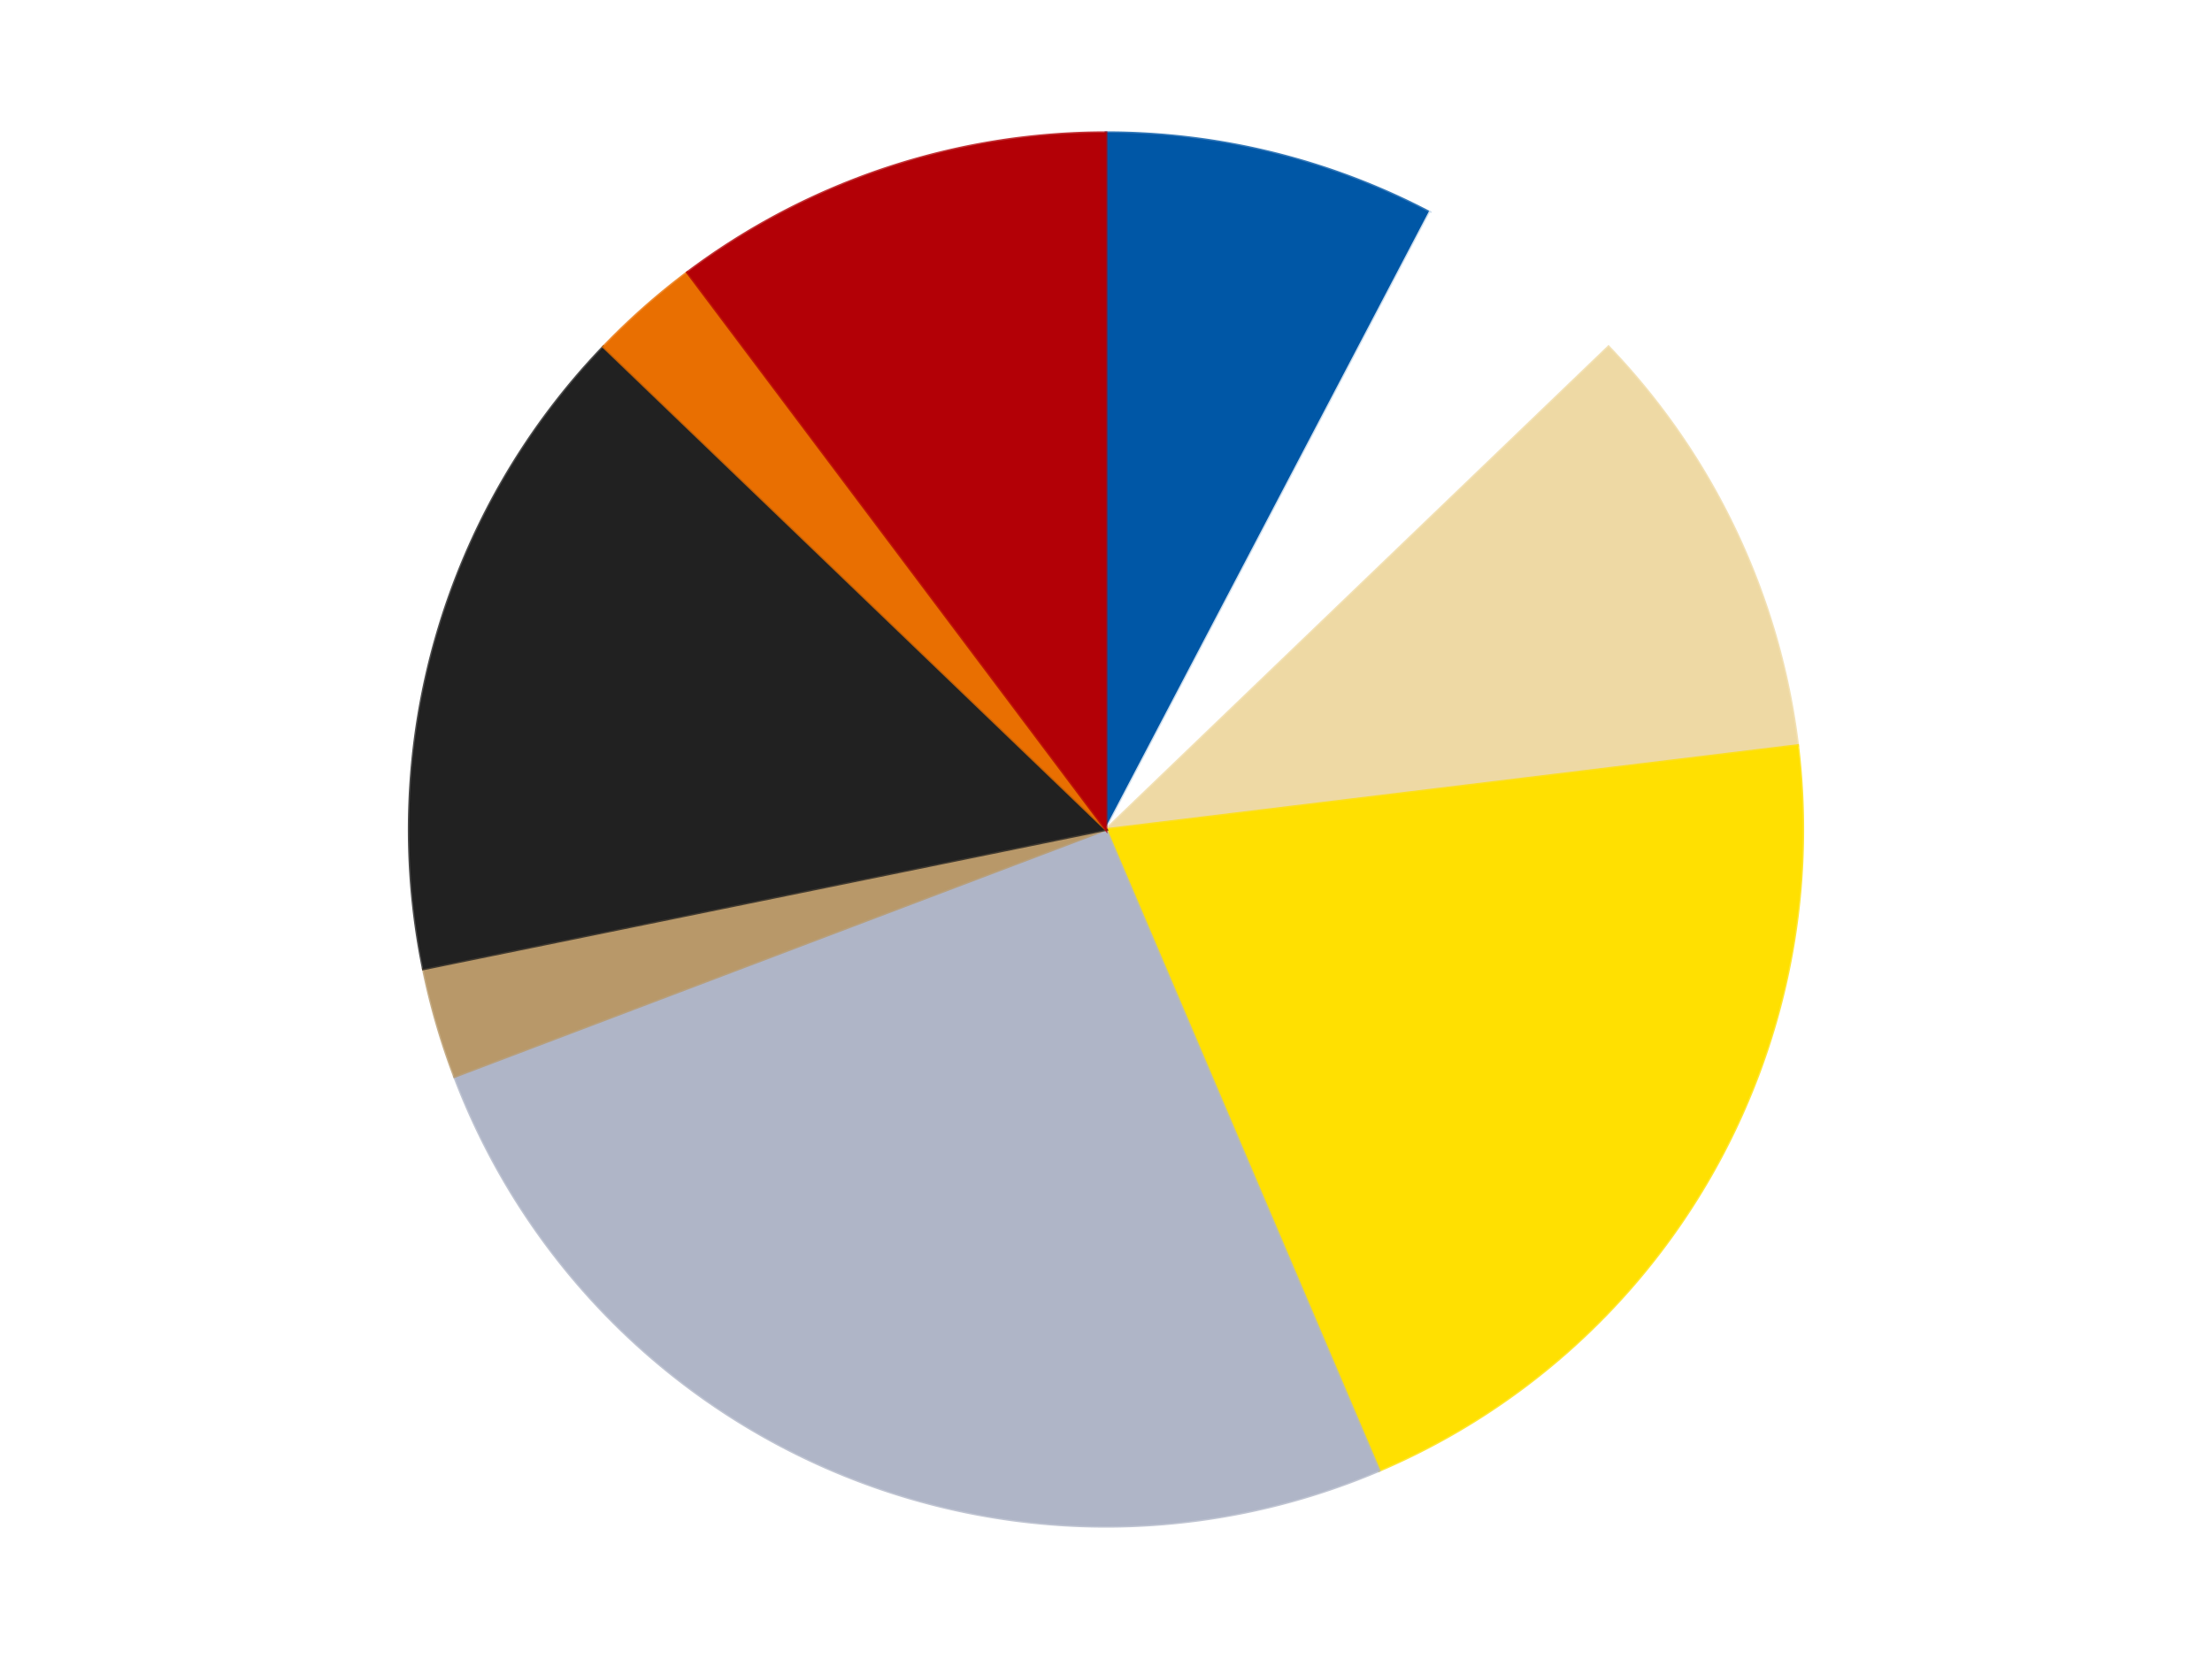
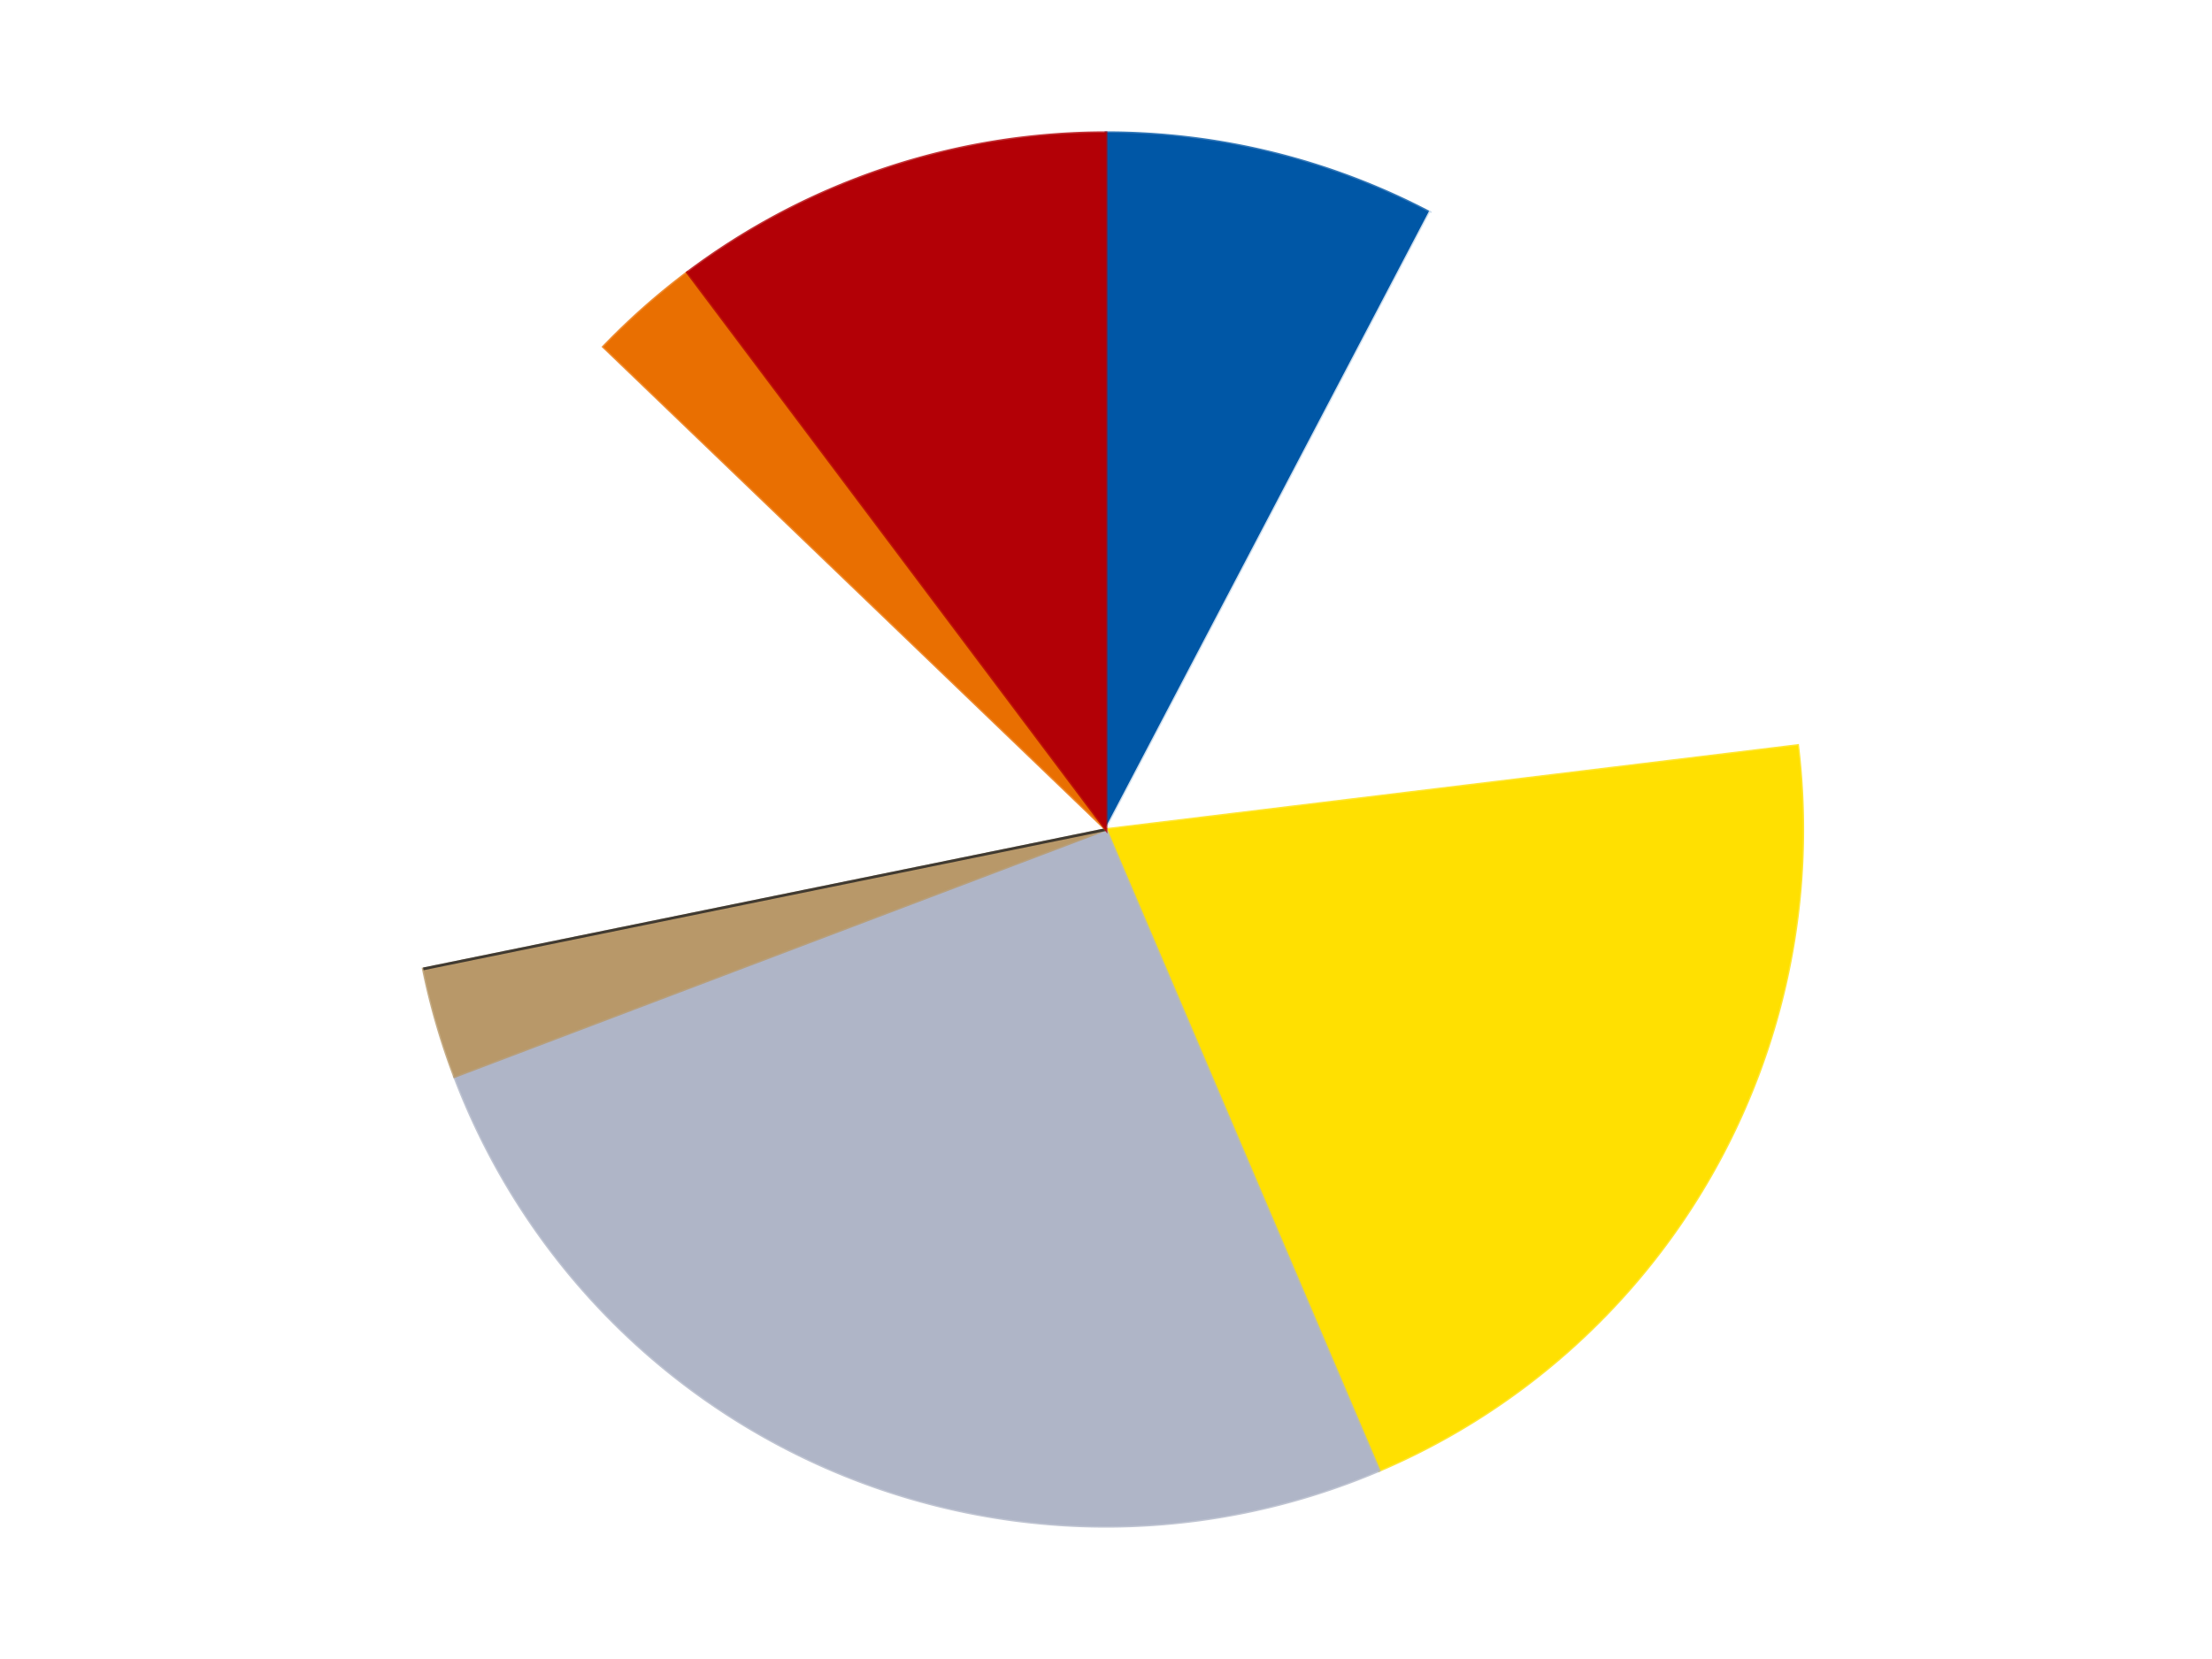
<svg xmlns="http://www.w3.org/2000/svg" xmlns:xlink="http://www.w3.org/1999/xlink" id="chart-b3825db6-743d-4a27-994f-6b616287ecbd" class="pygal-chart" viewBox="0 0 800 600">
  <defs>
    <style type="text/css">#chart-b3825db6-743d-4a27-994f-6b616287ecbd{-webkit-user-select:none;-webkit-font-smoothing:antialiased;font-family:Consolas,"Liberation Mono",Menlo,Courier,monospace}#chart-b3825db6-743d-4a27-994f-6b616287ecbd .title{font-family:Consolas,"Liberation Mono",Menlo,Courier,monospace;font-size:16px}#chart-b3825db6-743d-4a27-994f-6b616287ecbd .legends .legend text{font-family:Consolas,"Liberation Mono",Menlo,Courier,monospace;font-size:14px}#chart-b3825db6-743d-4a27-994f-6b616287ecbd .axis text{font-family:Consolas,"Liberation Mono",Menlo,Courier,monospace;font-size:10px}#chart-b3825db6-743d-4a27-994f-6b616287ecbd .axis text.major{font-family:Consolas,"Liberation Mono",Menlo,Courier,monospace;font-size:10px}#chart-b3825db6-743d-4a27-994f-6b616287ecbd .text-overlay text.value{font-family:Consolas,"Liberation Mono",Menlo,Courier,monospace;font-size:16px}#chart-b3825db6-743d-4a27-994f-6b616287ecbd .text-overlay text.label{font-family:Consolas,"Liberation Mono",Menlo,Courier,monospace;font-size:10px}#chart-b3825db6-743d-4a27-994f-6b616287ecbd .tooltip{font-family:Consolas,"Liberation Mono",Menlo,Courier,monospace;font-size:14px}#chart-b3825db6-743d-4a27-994f-6b616287ecbd text.no_data{font-family:Consolas,"Liberation Mono",Menlo,Courier,monospace;font-size:64px}
#chart-b3825db6-743d-4a27-994f-6b616287ecbd{background-color:transparent}#chart-b3825db6-743d-4a27-994f-6b616287ecbd path,#chart-b3825db6-743d-4a27-994f-6b616287ecbd line,#chart-b3825db6-743d-4a27-994f-6b616287ecbd rect,#chart-b3825db6-743d-4a27-994f-6b616287ecbd circle{-webkit-transition:150ms;-moz-transition:150ms;transition:150ms}#chart-b3825db6-743d-4a27-994f-6b616287ecbd .graph &gt; .background{fill:transparent}#chart-b3825db6-743d-4a27-994f-6b616287ecbd .plot &gt; .background{fill:transparent}#chart-b3825db6-743d-4a27-994f-6b616287ecbd .graph{fill:rgba(0,0,0,.87)}#chart-b3825db6-743d-4a27-994f-6b616287ecbd text.no_data{fill:rgba(0,0,0,1)}#chart-b3825db6-743d-4a27-994f-6b616287ecbd .title{fill:rgba(0,0,0,1)}#chart-b3825db6-743d-4a27-994f-6b616287ecbd .legends .legend text{fill:rgba(0,0,0,.87)}#chart-b3825db6-743d-4a27-994f-6b616287ecbd .legends .legend:hover text{fill:rgba(0,0,0,1)}#chart-b3825db6-743d-4a27-994f-6b616287ecbd .axis .line{stroke:rgba(0,0,0,1)}#chart-b3825db6-743d-4a27-994f-6b616287ecbd .axis .guide.line{stroke:rgba(0,0,0,.54)}#chart-b3825db6-743d-4a27-994f-6b616287ecbd .axis .major.line{stroke:rgba(0,0,0,.87)}#chart-b3825db6-743d-4a27-994f-6b616287ecbd .axis text.major{fill:rgba(0,0,0,1)}#chart-b3825db6-743d-4a27-994f-6b616287ecbd .axis.y .guides:hover .guide.line,#chart-b3825db6-743d-4a27-994f-6b616287ecbd .line-graph .axis.x .guides:hover .guide.line,#chart-b3825db6-743d-4a27-994f-6b616287ecbd .stackedline-graph .axis.x .guides:hover .guide.line,#chart-b3825db6-743d-4a27-994f-6b616287ecbd .xy-graph .axis.x .guides:hover .guide.line{stroke:rgba(0,0,0,1)}#chart-b3825db6-743d-4a27-994f-6b616287ecbd .axis .guides:hover text{fill:rgba(0,0,0,1)}#chart-b3825db6-743d-4a27-994f-6b616287ecbd .reactive{fill-opacity:1.0;stroke-opacity:.8;stroke-width:1}#chart-b3825db6-743d-4a27-994f-6b616287ecbd .ci{stroke:rgba(0,0,0,.87)}#chart-b3825db6-743d-4a27-994f-6b616287ecbd .reactive.active,#chart-b3825db6-743d-4a27-994f-6b616287ecbd .active .reactive{fill-opacity:0.6;stroke-opacity:.9;stroke-width:4}#chart-b3825db6-743d-4a27-994f-6b616287ecbd .ci .reactive.active{stroke-width:1.5}#chart-b3825db6-743d-4a27-994f-6b616287ecbd .series text{fill:rgba(0,0,0,1)}#chart-b3825db6-743d-4a27-994f-6b616287ecbd .tooltip rect{fill:transparent;stroke:rgba(0,0,0,1);-webkit-transition:opacity 150ms;-moz-transition:opacity 150ms;transition:opacity 150ms}#chart-b3825db6-743d-4a27-994f-6b616287ecbd .tooltip .label{fill:rgba(0,0,0,.87)}#chart-b3825db6-743d-4a27-994f-6b616287ecbd .tooltip .label{fill:rgba(0,0,0,.87)}#chart-b3825db6-743d-4a27-994f-6b616287ecbd .tooltip .legend{font-size:.8em;fill:rgba(0,0,0,.54)}#chart-b3825db6-743d-4a27-994f-6b616287ecbd .tooltip .x_label{font-size:.6em;fill:rgba(0,0,0,1)}#chart-b3825db6-743d-4a27-994f-6b616287ecbd .tooltip .xlink{font-size:.5em;text-decoration:underline}#chart-b3825db6-743d-4a27-994f-6b616287ecbd .tooltip .value{font-size:1.5em}#chart-b3825db6-743d-4a27-994f-6b616287ecbd .bound{font-size:.5em}#chart-b3825db6-743d-4a27-994f-6b616287ecbd .max-value{font-size:.75em;fill:rgba(0,0,0,.54)}#chart-b3825db6-743d-4a27-994f-6b616287ecbd .map-element{fill:transparent;stroke:rgba(0,0,0,.54) !important}#chart-b3825db6-743d-4a27-994f-6b616287ecbd .map-element .reactive{fill-opacity:inherit;stroke-opacity:inherit}#chart-b3825db6-743d-4a27-994f-6b616287ecbd .color-0,#chart-b3825db6-743d-4a27-994f-6b616287ecbd .color-0 a:visited{stroke:#F44336;fill:#F44336}#chart-b3825db6-743d-4a27-994f-6b616287ecbd .color-1,#chart-b3825db6-743d-4a27-994f-6b616287ecbd .color-1 a:visited{stroke:#3F51B5;fill:#3F51B5}#chart-b3825db6-743d-4a27-994f-6b616287ecbd .color-2,#chart-b3825db6-743d-4a27-994f-6b616287ecbd .color-2 a:visited{stroke:#009688;fill:#009688}#chart-b3825db6-743d-4a27-994f-6b616287ecbd .color-3,#chart-b3825db6-743d-4a27-994f-6b616287ecbd .color-3 a:visited{stroke:#FFC107;fill:#FFC107}#chart-b3825db6-743d-4a27-994f-6b616287ecbd .color-4,#chart-b3825db6-743d-4a27-994f-6b616287ecbd .color-4 a:visited{stroke:#FF5722;fill:#FF5722}#chart-b3825db6-743d-4a27-994f-6b616287ecbd .color-5,#chart-b3825db6-743d-4a27-994f-6b616287ecbd .color-5 a:visited{stroke:#9C27B0;fill:#9C27B0}#chart-b3825db6-743d-4a27-994f-6b616287ecbd .color-6,#chart-b3825db6-743d-4a27-994f-6b616287ecbd .color-6 a:visited{stroke:#03A9F4;fill:#03A9F4}#chart-b3825db6-743d-4a27-994f-6b616287ecbd .color-7,#chart-b3825db6-743d-4a27-994f-6b616287ecbd .color-7 a:visited{stroke:#8BC34A;fill:#8BC34A}#chart-b3825db6-743d-4a27-994f-6b616287ecbd .color-8,#chart-b3825db6-743d-4a27-994f-6b616287ecbd .color-8 a:visited{stroke:#FF9800;fill:#FF9800}#chart-b3825db6-743d-4a27-994f-6b616287ecbd .text-overlay .color-0 text{fill:black}#chart-b3825db6-743d-4a27-994f-6b616287ecbd .text-overlay .color-1 text{fill:black}#chart-b3825db6-743d-4a27-994f-6b616287ecbd .text-overlay .color-2 text{fill:black}#chart-b3825db6-743d-4a27-994f-6b616287ecbd .text-overlay .color-3 text{fill:black}#chart-b3825db6-743d-4a27-994f-6b616287ecbd .text-overlay .color-4 text{fill:black}#chart-b3825db6-743d-4a27-994f-6b616287ecbd .text-overlay .color-5 text{fill:black}#chart-b3825db6-743d-4a27-994f-6b616287ecbd .text-overlay .color-6 text{fill:black}#chart-b3825db6-743d-4a27-994f-6b616287ecbd .text-overlay .color-7 text{fill:black}#chart-b3825db6-743d-4a27-994f-6b616287ecbd .text-overlay .color-8 text{fill:black}
#chart-b3825db6-743d-4a27-994f-6b616287ecbd text.no_data{text-anchor:middle}#chart-b3825db6-743d-4a27-994f-6b616287ecbd .guide.line{fill:none}#chart-b3825db6-743d-4a27-994f-6b616287ecbd .centered{text-anchor:middle}#chart-b3825db6-743d-4a27-994f-6b616287ecbd .title{text-anchor:middle}#chart-b3825db6-743d-4a27-994f-6b616287ecbd .legends .legend text{fill-opacity:1}#chart-b3825db6-743d-4a27-994f-6b616287ecbd .axis.x text{text-anchor:middle}#chart-b3825db6-743d-4a27-994f-6b616287ecbd .axis.x:not(.web) text[transform]{text-anchor:start}#chart-b3825db6-743d-4a27-994f-6b616287ecbd .axis.x:not(.web) text[transform].backwards{text-anchor:end}#chart-b3825db6-743d-4a27-994f-6b616287ecbd .axis.y text{text-anchor:end}#chart-b3825db6-743d-4a27-994f-6b616287ecbd .axis.y text[transform].backwards{text-anchor:start}#chart-b3825db6-743d-4a27-994f-6b616287ecbd .axis.y2 text{text-anchor:start}#chart-b3825db6-743d-4a27-994f-6b616287ecbd .axis.y2 text[transform].backwards{text-anchor:end}#chart-b3825db6-743d-4a27-994f-6b616287ecbd .axis .guide.line{stroke-dasharray:4,4;stroke:black}#chart-b3825db6-743d-4a27-994f-6b616287ecbd .axis .major.guide.line{stroke-dasharray:6,6;stroke:black}#chart-b3825db6-743d-4a27-994f-6b616287ecbd .horizontal .axis.y .guide.line,#chart-b3825db6-743d-4a27-994f-6b616287ecbd .horizontal .axis.y2 .guide.line,#chart-b3825db6-743d-4a27-994f-6b616287ecbd .vertical .axis.x .guide.line{opacity:0}#chart-b3825db6-743d-4a27-994f-6b616287ecbd .horizontal .axis.always_show .guide.line,#chart-b3825db6-743d-4a27-994f-6b616287ecbd .vertical .axis.always_show .guide.line{opacity:1 !important}#chart-b3825db6-743d-4a27-994f-6b616287ecbd .axis.y .guides:hover .guide.line,#chart-b3825db6-743d-4a27-994f-6b616287ecbd .axis.y2 .guides:hover .guide.line,#chart-b3825db6-743d-4a27-994f-6b616287ecbd .axis.x .guides:hover .guide.line{opacity:1}#chart-b3825db6-743d-4a27-994f-6b616287ecbd .axis .guides:hover text{opacity:1}#chart-b3825db6-743d-4a27-994f-6b616287ecbd .nofill{fill:none}#chart-b3825db6-743d-4a27-994f-6b616287ecbd .subtle-fill{fill-opacity:.2}#chart-b3825db6-743d-4a27-994f-6b616287ecbd .dot{stroke-width:1px;fill-opacity:1;stroke-opacity:1}#chart-b3825db6-743d-4a27-994f-6b616287ecbd .dot.active{stroke-width:5px}#chart-b3825db6-743d-4a27-994f-6b616287ecbd .dot.negative{fill:transparent}#chart-b3825db6-743d-4a27-994f-6b616287ecbd text,#chart-b3825db6-743d-4a27-994f-6b616287ecbd tspan{stroke:none !important}#chart-b3825db6-743d-4a27-994f-6b616287ecbd .series text.active{opacity:1}#chart-b3825db6-743d-4a27-994f-6b616287ecbd .tooltip rect{fill-opacity:.95;stroke-width:.5}#chart-b3825db6-743d-4a27-994f-6b616287ecbd .tooltip text{fill-opacity:1}#chart-b3825db6-743d-4a27-994f-6b616287ecbd .showable{visibility:hidden}#chart-b3825db6-743d-4a27-994f-6b616287ecbd .showable.shown{visibility:visible}#chart-b3825db6-743d-4a27-994f-6b616287ecbd .gauge-background{fill:rgba(229,229,229,1);stroke:none}#chart-b3825db6-743d-4a27-994f-6b616287ecbd .bg-lines{stroke:transparent;stroke-width:2px}</style>
    <script type="text/javascript">window.pygal = window.pygal || {};window.pygal.config = window.pygal.config || {};window.pygal.config['b3825db6-743d-4a27-994f-6b616287ecbd'] = {"allow_interruptions": false, "box_mode": "extremes", "classes": ["pygal-chart"], "css": ["file://style.css", "file://graph.css"], "defs": [], "disable_xml_declaration": false, "dots_size": 2.5, "dynamic_print_values": false, "explicit_size": false, "fill": false, "force_uri_protocol": "https", "formatter": null, "half_pie": false, "height": 600, "include_x_axis": false, "inner_radius": 0, "interpolate": null, "interpolation_parameters": {}, "interpolation_precision": 250, "inverse_y_axis": false, "js": ["//kozea.github.io/pygal.js/2.0.x/pygal-tooltips.min.js"], "legend_at_bottom": false, "legend_at_bottom_columns": null, "legend_box_size": 12, "logarithmic": false, "margin": 20, "margin_bottom": null, "margin_left": null, "margin_right": null, "margin_top": null, "max_scale": 16, "min_scale": 4, "missing_value_fill_truncation": "x", "no_data_text": "No data", "no_prefix": false, "order_min": null, "pretty_print": false, "print_labels": false, "print_values": false, "print_values_position": "center", "print_zeroes": true, "range": null, "rounded_bars": null, "secondary_range": null, "show_dots": true, "show_legend": false, "show_minor_x_labels": true, "show_minor_y_labels": true, "show_only_major_dots": false, "show_x_guides": false, "show_x_labels": true, "show_y_guides": true, "show_y_labels": true, "spacing": 10, "stack_from_top": false, "strict": false, "stroke": true, "stroke_style": null, "style": {"background": "transparent", "ci_colors": [], "colors": ["#F44336", "#3F51B5", "#009688", "#FFC107", "#FF5722", "#9C27B0", "#03A9F4", "#8BC34A", "#FF9800", "#E91E63", "#2196F3", "#4CAF50", "#FFEB3B", "#673AB7", "#00BCD4", "#CDDC39", "#9E9E9E", "#607D8B"], "dot_opacity": "1", "font_family": "Consolas, \"Liberation Mono\", Menlo, Courier, monospace", "foreground": "rgba(0, 0, 0, .87)", "foreground_strong": "rgba(0, 0, 0, 1)", "foreground_subtle": "rgba(0, 0, 0, .54)", "guide_stroke_color": "black", "guide_stroke_dasharray": "4,4", "label_font_family": "Consolas, \"Liberation Mono\", Menlo, Courier, monospace", "label_font_size": 10, "legend_font_family": "Consolas, \"Liberation Mono\", Menlo, Courier, monospace", "legend_font_size": 14, "major_guide_stroke_color": "black", "major_guide_stroke_dasharray": "6,6", "major_label_font_family": "Consolas, \"Liberation Mono\", Menlo, Courier, monospace", "major_label_font_size": 10, "no_data_font_family": "Consolas, \"Liberation Mono\", Menlo, Courier, monospace", "no_data_font_size": 64, "opacity": "1.0", "opacity_hover": "0.6", "plot_background": "transparent", "stroke_opacity": ".8", "stroke_opacity_hover": ".9", "stroke_width": "1", "stroke_width_hover": "4", "title_font_family": "Consolas, \"Liberation Mono\", Menlo, Courier, monospace", "title_font_size": 16, "tooltip_font_family": "Consolas, \"Liberation Mono\", Menlo, Courier, monospace", "tooltip_font_size": 14, "transition": "150ms", "value_background": "rgba(229, 229, 229, 1)", "value_colors": [], "value_font_family": "Consolas, \"Liberation Mono\", Menlo, Courier, monospace", "value_font_size": 16, "value_label_font_family": "Consolas, \"Liberation Mono\", Menlo, Courier, monospace", "value_label_font_size": 10}, "title": null, "tooltip_border_radius": 0, "tooltip_fancy_mode": true, "truncate_label": null, "truncate_legend": null, "width": 800, "x_label_rotation": 0, "x_labels": null, "x_labels_major": null, "x_labels_major_count": null, "x_labels_major_every": null, "x_title": null, "xrange": null, "y_label_rotation": 0, "y_labels": null, "y_labels_major": null, "y_labels_major_count": null, "y_labels_major_every": null, "y_title": null, "zero": 0, "legends": ["Blue", "White", "Tan", "Yellow", "Light Bluish Gray", "Dark Tan", "Black", "Trans-Orange", "Red"]}</script>
    <script type="text/javascript" xlink:href="https://kozea.github.io/pygal.js/2.0.x/pygal-tooltips.min.js" />
  </defs>
  <title>Pygal</title>
  <g class="graph pie-graph vertical">
    <rect x="0" y="0" width="800" height="600" class="background" />
    <g transform="translate(20, 20)" class="plot">
      <rect x="0" y="0" width="760" height="560" class="background" />
      <g class="series serie-0 color-0">
        <g class="slices">
          <g class="slice" style="fill: #0057A6; stroke: #0057A6">
            <path d="M380 28 A252 252 0 0 1 497.11 56.865 L380 280 A0 0 0 0 0 380 280 z" class="slice reactive tooltip-trigger" />
            <desc class="value">3</desc>
            <desc class="x centered">410.15377370023225</desc>
            <desc class="y centered">157.66133100431745</desc>
          </g>
        </g>
      </g>
      <g class="series serie-1 color-1">
        <g class="slices">
          <g class="slice" style="fill: #FFFFFF; stroke: #FFFFFF">
            <path d="M497.11 56.865 A252 252 0 0 1 561.743 105.433 L380 280 A0 0 0 0 0 380 280 z" class="slice reactive tooltip-trigger" />
            <desc class="value">2</desc>
            <desc class="x centered">455.6935252939853</desc>
            <desc class="y centered">179.27021181115884</desc>
          </g>
        </g>
      </g>
      <g class="series serie-2 color-2">
        <g class="slices">
          <g class="slice" style="fill: #EED9A4; stroke: #EED9A4">
-             <path d="M561.743 105.433 A252 252 0 0 1 630.163 249.625 L380 280 A0 0 0 0 0 380 280 z" class="slice reactive tooltip-trigger" />
            <desc class="value">4</desc>
            <desc class="x centered">493.83475476090814</desc>
            <desc class="y centered">225.98473726321515</desc>
          </g>
        </g>
      </g>
      <g class="series serie-3 color-3">
        <g class="slices">
          <g class="slice" style="fill: #FFE001; stroke: #FFE001">
            <path d="M630.163 249.625 A252 252 0 0 1 478.776 511.835 L380 280 A0 0 0 0 0 380 280 z" class="slice reactive tooltip-trigger" />
            <desc class="value">8</desc>
            <desc class="x centered">489.1192008768393</desc>
            <desc class="y centered">343.0</desc>
          </g>
        </g>
      </g>
      <g class="series serie-4 color-4">
        <g class="slices">
          <g class="slice" style="fill: #AFB5C7; stroke: #AFB5C7">
            <path d="M478.776 511.835 A252 252 0 0 1 144.376 369.36 L380 280 A0 0 0 0 0 380 280 z" class="slice reactive tooltip-trigger" />
            <desc class="value">10</desc>
            <desc class="x centered">330.61220715763056</desc>
            <desc class="y centered">395.91740990101187</desc>
          </g>
        </g>
      </g>
      <g class="series serie-5 color-5">
        <g class="slices">
          <g class="slice" style="fill: #B89869; stroke: #B89869">
            <path d="M144.376 369.36 A252 252 0 0 1 133.093 330.406 L380 280 A0 0 0 0 0 380 280 z" class="slice reactive tooltip-trigger" />
            <desc class="value">1</desc>
            <desc class="x centered">258.9747179344471</desc>
            <desc class="y centered">315.0554004534731</desc>
          </g>
        </g>
      </g>
      <g class="series serie-6 color-6">
        <g class="slices">
          <g class="slice" style="fill: #212121; stroke: #212121">
-             <path d="M133.093 330.406 A252 252 0 0 1 198.257 105.433 L380 280 A0 0 0 0 0 380 280 z" class="slice reactive tooltip-trigger" />
+             <path d="M133.093 330.406 L380 280 A0 0 0 0 0 380 280 z" class="slice reactive tooltip-trigger" />
            <desc class="value">6</desc>
            <desc class="x centered">258.9747179344471</desc>
            <desc class="y centered">244.94459954652694</desc>
          </g>
        </g>
      </g>
      <g class="series serie-7 color-7">
        <g class="slices">
          <g class="slice" style="fill: #E96F01; stroke: #E96F01">
            <path d="M198.257 105.433 A252 252 0 0 1 228.613 78.54 L380 280 A0 0 0 0 0 380 280 z" class="slice reactive tooltip-trigger" />
            <desc class="value">1</desc>
            <desc class="x centered">296.4465450616598</desc>
            <desc class="y centered">185.68764573044132</desc>
          </g>
        </g>
      </g>
      <g class="series serie-8 color-8">
        <g class="slices">
          <g class="slice" style="fill: #B30006; stroke: #B30006">
            <path d="M228.613 78.54 A252 252 0 0 1 380 28 L380 280 A0 0 0 0 0 380 280 z" class="slice reactive tooltip-trigger" />
            <desc class="value">4</desc>
            <desc class="x centered">340.0998327810145</desc>
            <desc class="y centered">160.48440831465967</desc>
          </g>
        </g>
      </g>
    </g>
    <g class="titles" />
    <g transform="translate(20, 20)" class="plot overlay">
      <g class="series serie-0 color-0" />
      <g class="series serie-1 color-1" />
      <g class="series serie-2 color-2" />
      <g class="series serie-3 color-3" />
      <g class="series serie-4 color-4" />
      <g class="series serie-5 color-5" />
      <g class="series serie-6 color-6" />
      <g class="series serie-7 color-7" />
      <g class="series serie-8 color-8" />
    </g>
    <g transform="translate(20, 20)" class="plot text-overlay">
      <g class="series serie-0 color-0" />
      <g class="series serie-1 color-1" />
      <g class="series serie-2 color-2" />
      <g class="series serie-3 color-3" />
      <g class="series serie-4 color-4" />
      <g class="series serie-5 color-5" />
      <g class="series serie-6 color-6" />
      <g class="series serie-7 color-7" />
      <g class="series serie-8 color-8" />
    </g>
    <g transform="translate(20, 20)" class="plot tooltip-overlay">
      <g transform="translate(0 0)" style="opacity: 0" class="tooltip">
        <rect rx="0" ry="0" width="0" height="0" class="tooltip-box" />
        <g class="text" />
      </g>
    </g>
  </g>
</svg>